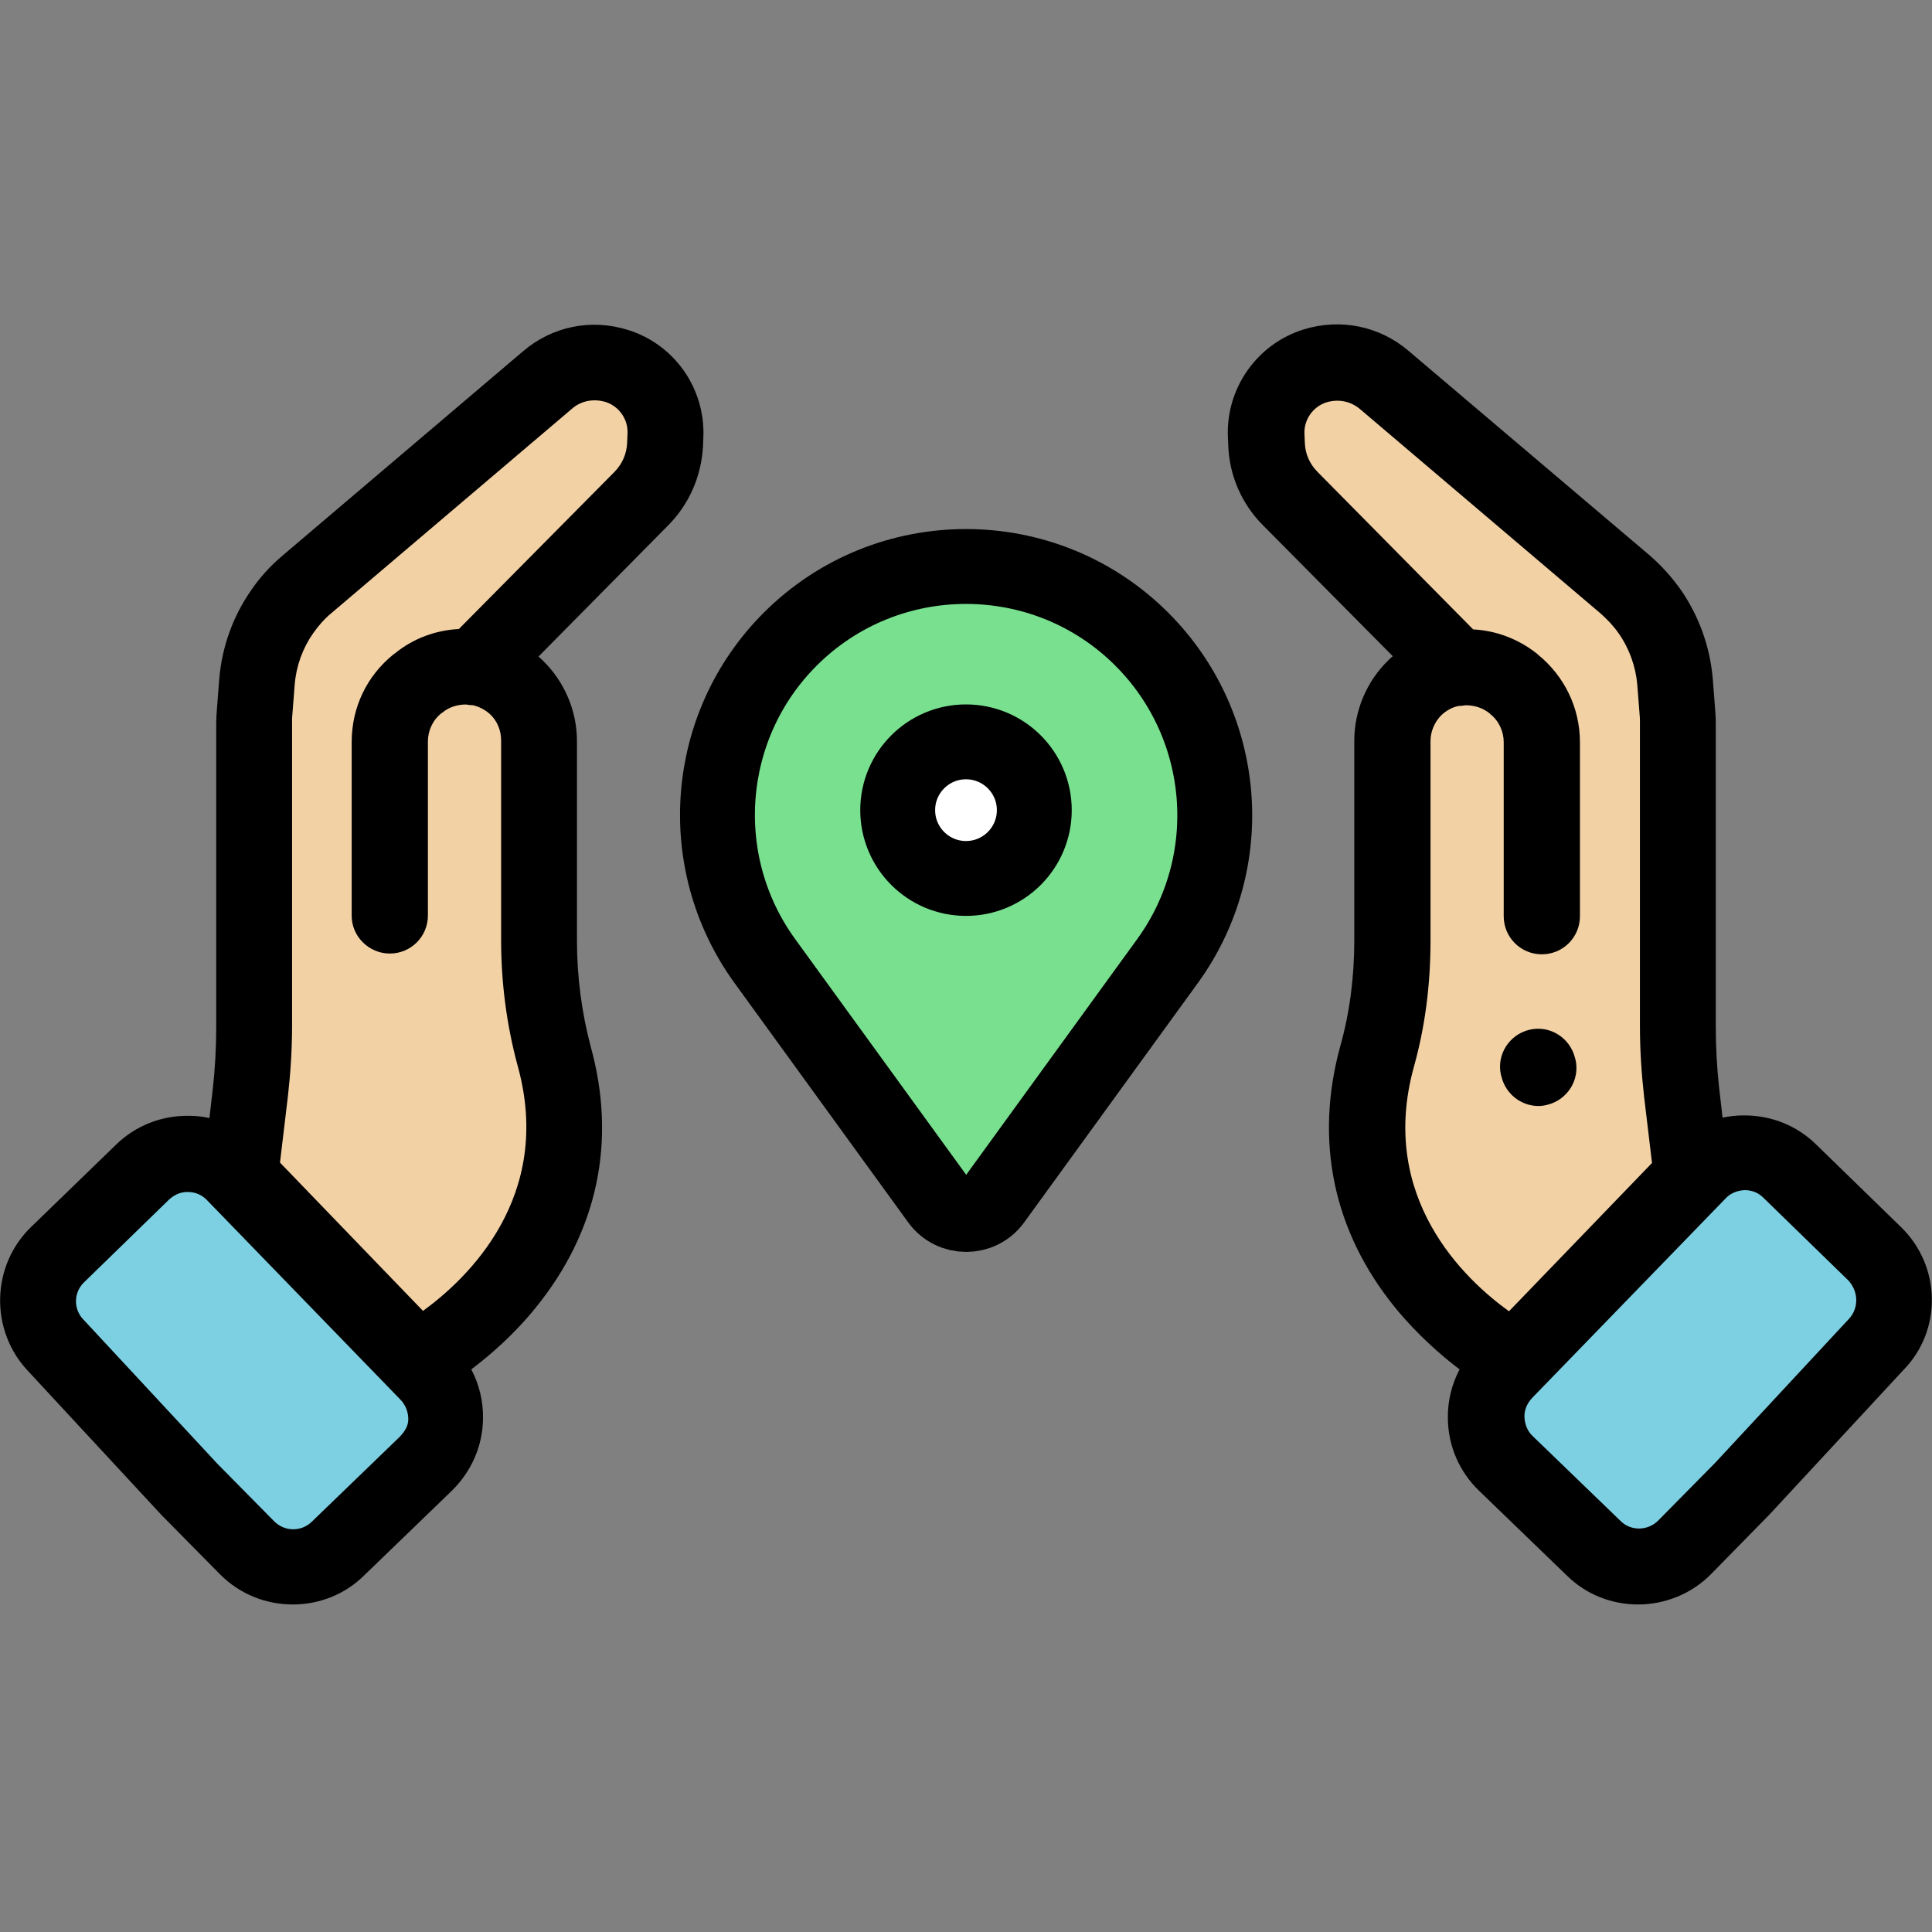
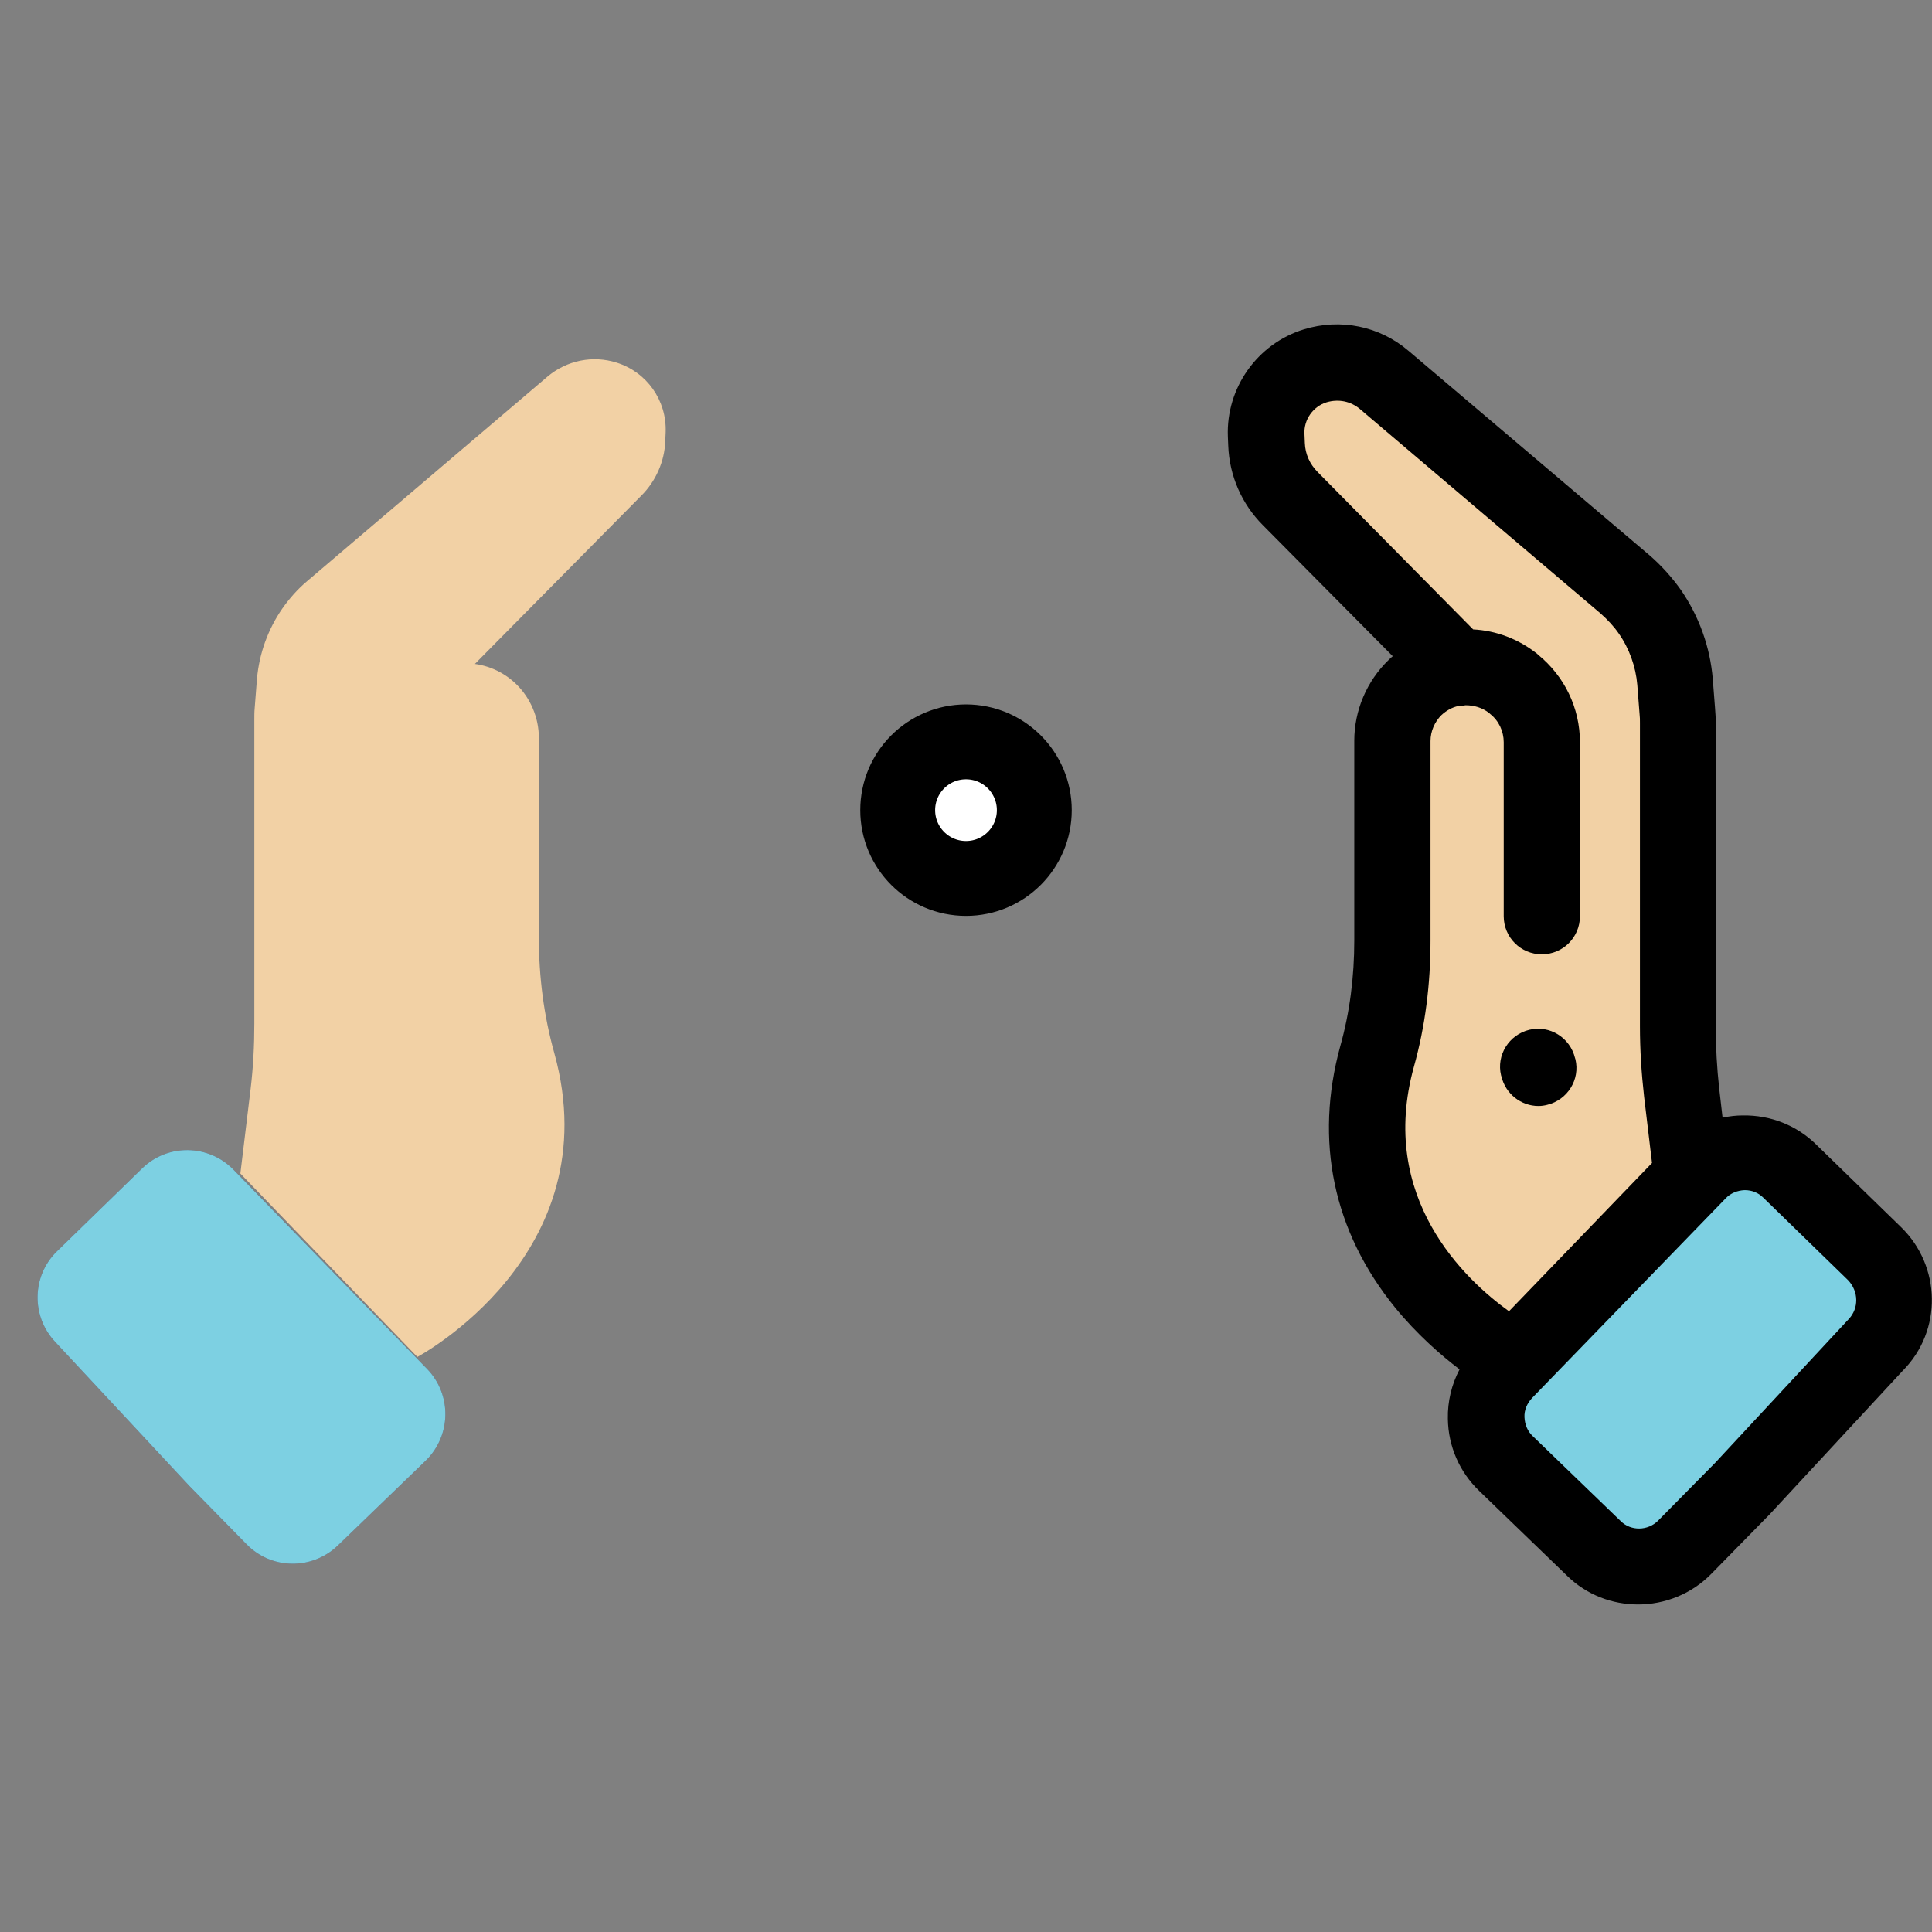
<svg xmlns="http://www.w3.org/2000/svg" id="Camada_1" x="0px" y="0px" viewBox="0 0 512 512" style="enable-background:new 0 0 512 512;" xml:space="preserve">
  <rect x="0" y="0" width="512" height="512" fill="#808080" stroke="none" />
  <style type="text/css">	.st0{fill:#F2D1A5;}	.st1{fill:#535272;}	.st2{fill:#7DD0E2;}	.st3{fill:#78E08F;stroke:#000000;stroke-width:19.843;stroke-miterlimit:10;}	.st4{fill:#FFFFFF;stroke:#000000;stroke-width:19.843;stroke-miterlimit:10;}</style>
  <path class="st0" d="M386.3,176.1L342,131.3c-3.8-3.8-6.1-9-6.3-14.4l-0.1-2.4c-0.3-8.4,5-15.9,13-18.4c6.3-2,13.2-0.6,18.3,3.7 l63.8,54.2c2.5,2.1,4.7,4.6,6.6,7.3c3.8,5.5,6.1,11.9,6.7,18.6l0.6,7.7c0.1,1,0.1,2.1,0.1,3.2v80.5c0,5.8,0.3,11.6,1,17.4l2.6,22.3 l-46.9,48.6c0,0-51.1-27.1-36.3-80.5c2.8-10,4.1-20.3,4.1-30.7v-52.9c0-5.3,2.2-10.5,6-14.2c7.1-6.9,18.2-7.4,25.9-1.2l0.3,0.2 c4.6,3.7,7.4,9.4,7.4,15.3v46.1" />
  <path class="st1" d="M461.8,393.8l-15.2,15.5c-6.6,6.7-17.3,6.8-24.1,0.3l-23.3-22.5c-6.8-6.6-7-17.5-0.4-24.3l51.3-52.9 c6.6-6.8,17.5-7,24.3-0.3l22.5,21.9c6.7,6.5,6.9,17.3,0.4,24.1L461.8,393.8z" />
-   <path class="st0" d="M125.7,176.1l44.3-44.8c3.8-3.8,6.1-9,6.3-14.4l0.1-2.4c0.3-8.4-5-15.9-13-18.4c-6.3-2-13.2-0.6-18.3,3.7 L81.4,154c-2.5,2.1-4.7,4.6-6.6,7.3c-3.8,5.5-6.1,11.9-6.7,18.6l-0.6,7.7c-0.1,1-0.1,2.1-0.1,3.2v80.5c0,5.8-0.3,11.6-1,17.4 L63.7,311l46.9,48.6c0,0,51.1-27.1,36.3-80.5c-2.8-10-4.1-20.3-4.1-30.7v-52.9c0-5.3-2.2-10.5-6-14.2c-7.1-6.9-18.2-7.4-25.9-1.2 l-0.3,0.2c-4.6,3.7-7.4,9.4-7.4,15.3v46.1" />
  <path class="st1" d="M50.2,393.8l15.2,15.5c6.6,6.7,17.3,6.8,24.1,0.3l23.3-22.5c6.8-6.6,7-17.5,0.4-24.3L61.9,310 c-6.6-6.8-17.5-7-24.3-0.3l-22.5,21.9c-6.7,6.5-6.9,17.3-0.4,24.1L50.2,393.8z" />
  <path class="st0" d="M386.3,176.1L342,131.3c-3.8-3.8-6.1-9-6.3-14.4l-0.1-2.4c-0.3-8.4,5-15.9,13-18.4c6.3-2,13.2-0.6,18.3,3.7 l63.8,54.2c2.5,2.1,4.7,4.6,6.6,7.3c3.8,5.5,6.1,11.9,6.7,18.6l0.6,7.7c0.1,1,0.1,2.1,0.1,3.2v80.5c0,5.8,0.3,11.6,1,17.4l2.6,22.3 l-46.9,48.6c0,0-51.1-27.1-36.3-80.5c2.8-10,4.1-20.3,4.1-30.7v-52.9c0-5.3,2.2-10.5,6-14.2c7.1-6.9,18.2-7.4,25.9-1.2l0.3,0.2 c4.6,3.7,7.4,9.4,7.4,15.3v46.1" />
  <path class="st2" d="M461.8,393.8l-15.2,15.5c-6.6,6.7-17.3,6.8-24.1,0.3l-23.3-22.5c-6.8-6.6-7-17.5-0.4-24.3l51.3-52.9 c6.6-6.8,17.5-7,24.3-0.3l22.5,21.9c6.7,6.5,6.9,17.3,0.4,24.1L461.8,393.8z" />
  <path class="st0" d="M125.7,176.1l44.3-44.8c3.8-3.8,6.1-9,6.3-14.4l0.1-2.4c0.3-8.4-5-15.9-13-18.4c-6.3-2-13.2-0.6-18.3,3.7 L81.4,154c-2.5,2.1-4.7,4.6-6.6,7.3c-3.8,5.5-6.1,11.9-6.7,18.6l-0.6,7.7c-0.1,1-0.1,2.1-0.1,3.2v80.5c0,5.8-0.3,11.6-1,17.4 L63.7,311l46.9,48.6c0,0,51.1-27.1,36.3-80.5c-2.8-10-4.1-20.3-4.1-30.7v-52.9c0-5.3-2.2-10.5-6-14.2c-7.1-6.9-18.2-7.4-25.9-1.2 l-0.3,0.2c-4.6,3.7-7.4,9.4-7.4,15.3v46.1" />
  <path class="st2" d="M50.2,393.8l15.2,15.5c6.6,6.7,17.3,6.8,24.1,0.3l23.3-22.5c6.8-6.6,7-17.5,0.4-24.3L61.9,310 c-6.6-6.8-17.5-7-24.3-0.3l-22.5,21.9c-6.7,6.5-6.9,17.3-0.4,24.1L50.2,393.8z" />
  <path d="M503.8,325.2l-22.5-21.9c-5.2-5.1-12.1-7.8-19.4-7.7c-1.8,0-3.6,0.2-5.4,0.6l-0.9-7.8c-0.6-5.4-0.9-10.9-0.9-16.3v-80.5 c0-1.3-0.1-2.7-0.2-4l-0.6-7.7c-0.7-8.4-3.6-16.5-8.4-23.5c-2.4-3.4-5.2-6.5-8.3-9.2L373.3,93c-7.7-6.6-18.1-8.7-27.8-5.7 c-12.3,3.8-20.6,15.5-20.1,28.4l0.1,2.4c0.3,8,3.6,15.5,9.2,21.1l34.4,34.7c-0.4,0.3-0.7,0.6-1.1,1c-5.8,5.6-9.1,13.4-9.1,21.4v52.9 c0,9.7-1.2,19.1-3.7,28c-6.9,25.1-1.9,49.1,14.5,69.3c5.8,7.1,12.1,12.6,17.1,16.4c-2.1,4-3.2,8.5-3.1,13.1 c0.1,7.3,3.1,14.1,8.3,19.1l23.3,22.5c5.2,5.1,12,7.6,18.8,7.6c7,0,14.1-2.7,19.4-8.1l15.2-15.5c0.1-0.1,0.1-0.1,0.2-0.2l35.4-38.2 C514.8,352.6,514.4,335.5,503.8,325.2z M374.7,282.7c3-10.7,4.4-21.9,4.4-33.4v-52.9c0-2.6,1.1-5.1,2.9-6.9c1.3-1.2,2.9-2.1,4.5-2.4 c0.6,0,1.3-0.1,1.9-0.2c2.2,0,4.4,0.6,6.3,2.1l0.2,0.2c2.3,1.8,3.6,4.6,3.6,7.5v46.1c0,5.6,4.5,10.1,10.1,10.1 c5.6,0,10.1-4.5,10.1-10.1v-46.1c0-9.1-4.1-17.5-11.1-23.2l-0.2-0.2c-5-4-11-6.2-17-6.5l-41.2-41.7c-2.1-2.1-3.3-4.8-3.4-7.7 l-0.1-2.4c-0.2-3.8,2.3-7.3,5.9-8.4c3.1-0.9,6.3-0.3,8.8,1.8l63.8,54.2c1.8,1.6,3.5,3.4,4.8,5.3c2.8,4,4.5,8.8,4.9,13.6l0.6,7.7 c0.1,0.8,0.1,1.6,0.1,2.3v80.5c0,6.2,0.4,12.4,1.1,18.6l2.1,17.6l-37.9,39.3C388.2,339.1,365.1,317.4,374.7,282.7z M490,349.5 C490,349.6,489.9,349.6,490,349.5l-35.5,38.2l-15.1,15.3c-2.7,2.7-7.2,2.8-9.9,0.1l-23.3-22.5c-1.4-1.3-2.1-3.1-2.2-5s0.7-3.7,2-5.1 l51.3-52.9c1.3-1.4,3.1-2.1,5-2.2h0.1c1.9,0,3.6,0.7,4.9,2l22.5,21.9C492.6,342.3,492.6,346.7,490,349.5z" />
  <path d="M397.9,285.3c1.1,4.6,5.2,7.8,9.8,7.8c0.8,0,1.5-0.1,2.3-0.3c5.4-1.3,8.8-6.7,7.5-12.1l-0.1-0.3c-1.3-5.4-6.7-8.8-12.1-7.5 c-5.4,1.3-8.8,6.7-7.5,12.1L397.9,285.3z" />
-   <path d="M152.9,249.3v-52.9c0-8-3.3-15.8-9.1-21.4c-0.3-0.3-0.7-0.7-1.1-1l34.3-34.7c5.6-5.6,8.9-13.1,9.3-21.1l0.1-2.4 c0.5-12.9-7.7-24.6-20.1-28.4c-9.7-3-20-0.9-27.7,5.7l-63.8,54.2c-3.2,2.7-6,5.8-8.3,9.2c-4.8,6.9-7.7,15-8.4,23.5l-0.6,7.7 c-0.1,1.3-0.2,2.7-0.2,4v80.5c0,5.4-0.3,10.9-0.9,16.3l-0.9,7.8c-1.8-0.4-3.6-0.6-5.4-0.6c-7.3-0.1-14.2,2.6-19.4,7.7L8.2,325.2 c-10.6,10.3-10.9,27.4-0.8,38.1l35.4,38.2c0.1,0.1,0.1,0.2,0.2,0.2l15.2,15.4c5.3,5.4,12.3,8.1,19.4,8.1c6.8,0,13.6-2.5,18.8-7.6 l23.3-22.5c5.2-5.1,8.2-11.8,8.3-19.1c0.1-4.6-1-9.1-3.1-13.1c5-3.8,11.3-9.2,17.1-16.4c16.4-20.2,21.5-44.2,14.5-69.3 C154.2,268.4,152.9,259,152.9,249.3z M105.9,380.8l-23.3,22.5c-2.8,2.7-7.2,2.6-9.9-0.1l-15.1-15.3l-35.4-38.1c0,0-0.1-0.1-0.1-0.1 c-2.7-2.8-2.6-7.2,0.2-9.9l22.5-21.9c1.4-1.3,3.2-2.1,5.1-2c1.9,0,3.7,0.8,5,2.2l51.3,52.9c1.3,1.4,2,3.2,2,5.1 S107.2,379.4,105.9,380.8z M103.3,252.7c5.6,0,10.1-4.5,10.1-10.1v-46.1c0-2.9,1.3-5.7,3.6-7.5l0.3-0.2c1.8-1.5,4.1-2.1,6.2-2.1 c0.6,0.1,1.3,0.2,1.9,0.2c1.6,0.4,3.2,1.2,4.5,2.4c1.9,1.8,2.9,4.3,2.9,6.9v52.9c0,11.5,1.5,22.7,4.4,33.4 c9.6,34.7-13.4,56.4-25.1,64.9l-37.9-39.3l2.1-17.6c0.7-6.1,1.1-12.4,1.1-18.6v-80.5c0-0.8,0-1.5,0.1-2.3l0.6-7.7 c0.4-4.9,2.1-9.6,4.9-13.6c1.4-2,3-3.8,4.8-5.3l63.8-54.2c2.4-2.1,5.7-2.7,8.8-1.8c3.6,1.1,6.1,4.6,5.9,8.4l-0.1,2.4 c-0.1,2.9-1.3,5.7-3.4,7.8l-41.2,41.6c-6,0.3-12,2.4-17,6.5l-0.3,0.2c-7.1,5.7-11.1,14.1-11.1,23.2v46.1 C93.2,248.2,97.8,252.7,103.3,252.7z" />
-   <path class="st3" d="M309.4,254.7l-46,63.4c-3.6,5-11.1,5-14.7,0l-46-63.4c-19-26.2-16.2-62.4,6.7-85.3l0,0 c25.7-25.7,67.5-25.7,93.2,0l0,0C325.5,192.3,328.4,228.5,309.4,254.7z" />
  <circle class="st4" cx="256" cy="214.7" r="18.1" />
</svg>